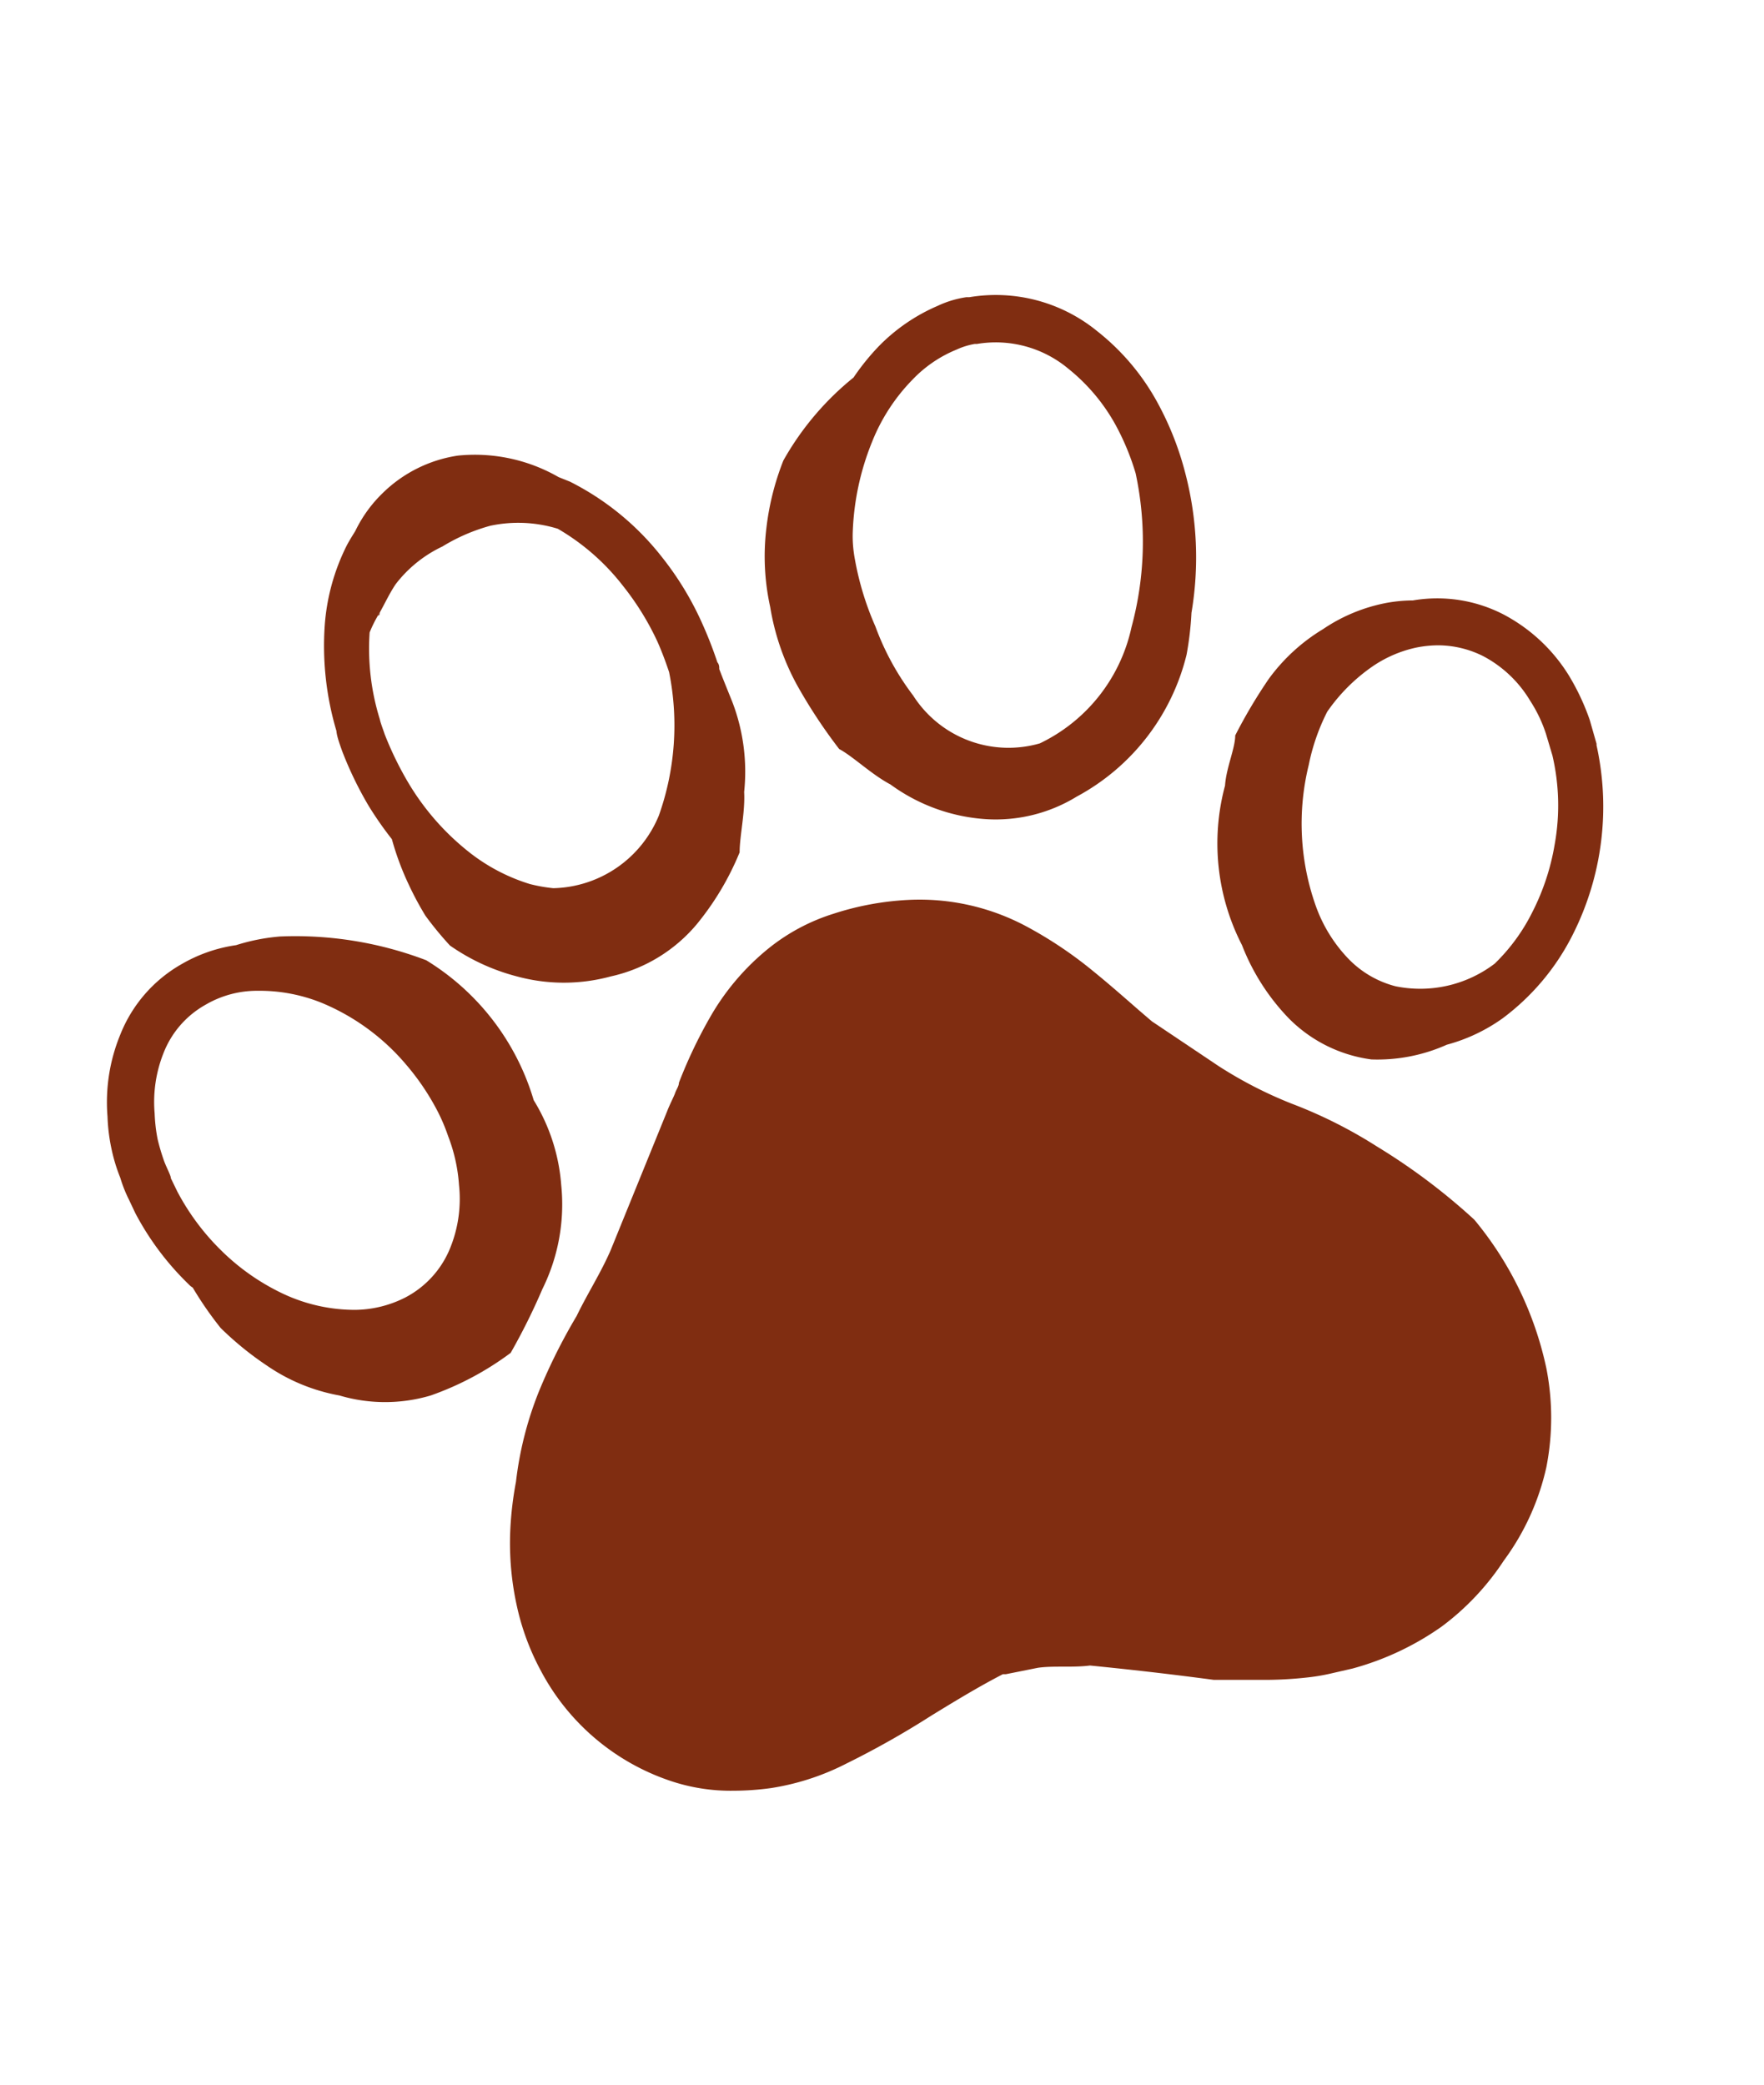
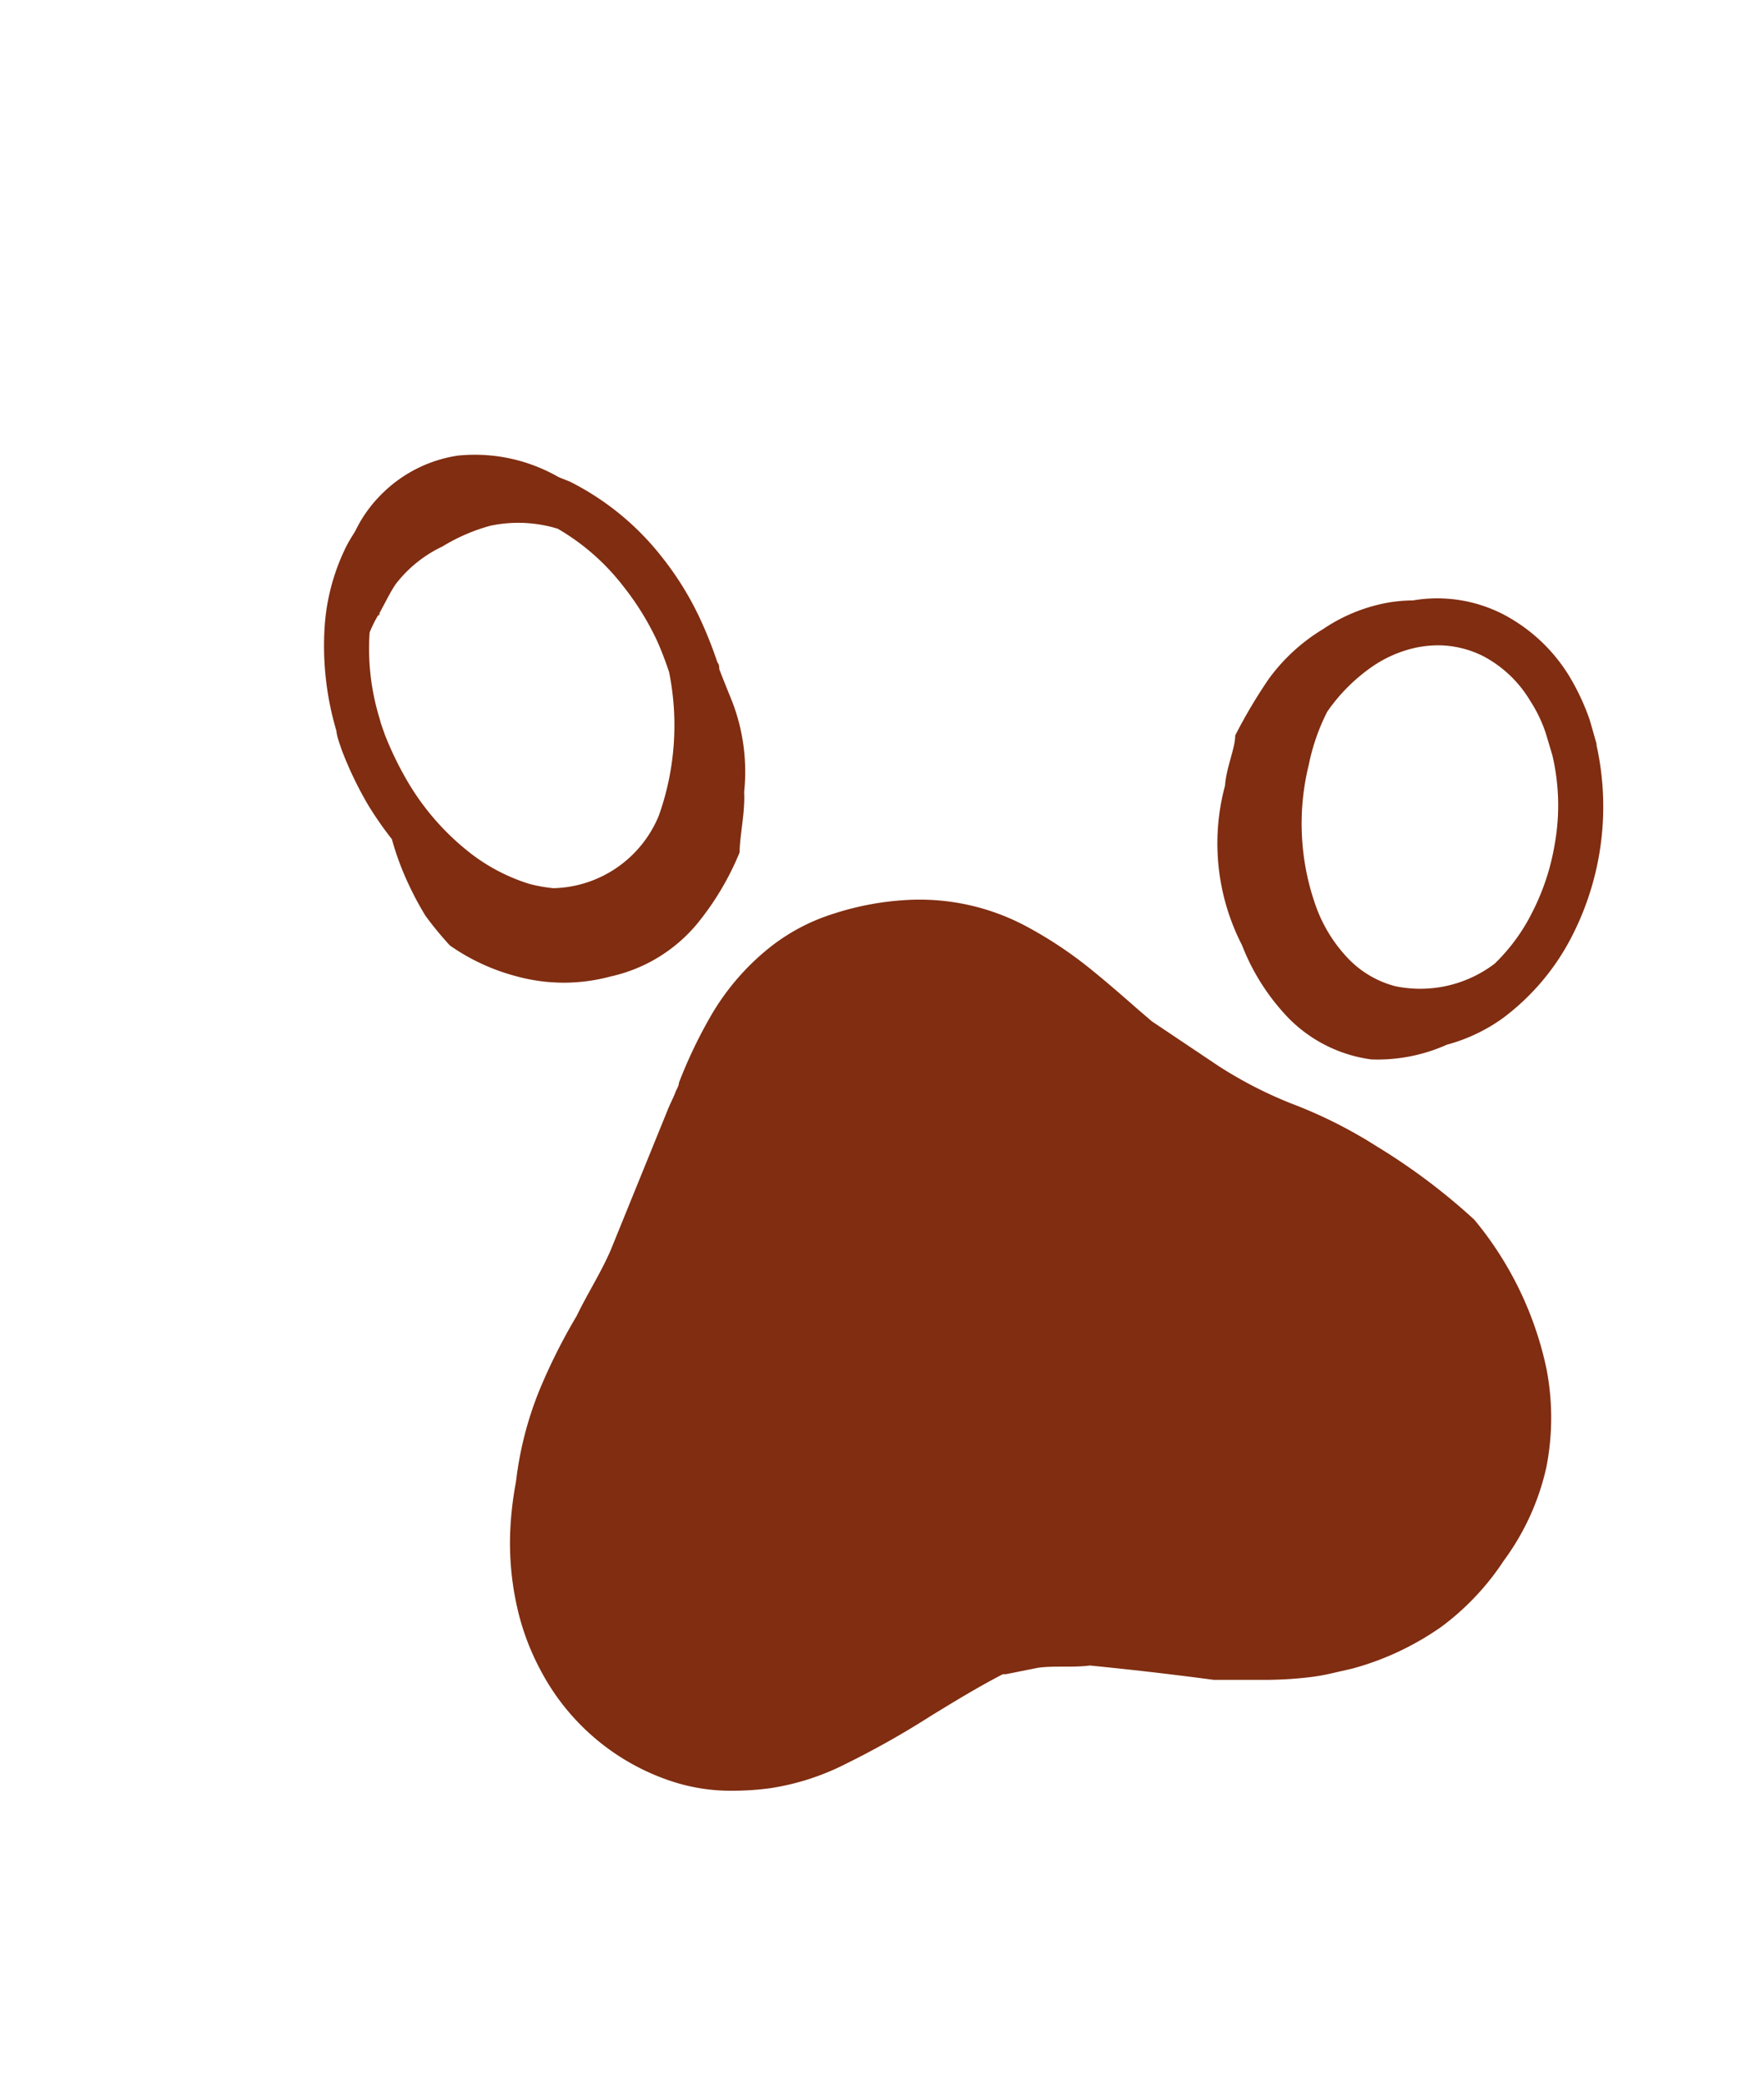
<svg xmlns="http://www.w3.org/2000/svg" id="Ebene_6" data-name="Ebene 6" viewBox="0 0 46.77 55.28">
  <defs>
    <style>.cls-1{fill:#802d11;}</style>
  </defs>
  <title>pfote_voll</title>
-   <path class="cls-1" d="M21.13,18.16a13.92,13.92,0,0,0,1.12,1.7c.36.19.85.67,1.36.94a4.82,4.82,0,0,0,2.54.92,4.11,4.11,0,0,0,2.4-.6,5.85,5.85,0,0,0,2.91-3.76,8.39,8.39,0,0,0,.13-1.11,8.83,8.83,0,0,0-.16-3.69,8.09,8.09,0,0,0-.76-1.92,6.16,6.16,0,0,0-1.58-1.86,4.25,4.25,0,0,0-3.39-.9h-.08a2.71,2.71,0,0,0-.76.23,4.87,4.87,0,0,0-1.55,1.06,6.24,6.24,0,0,0-.68.84,7.63,7.63,0,0,0-1.86,2.2A7.07,7.07,0,0,0,20.32,14a6.23,6.23,0,0,0,.1,2.09A6.5,6.5,0,0,0,21.13,18.16Zm1.48-4.07a7,7,0,0,1,.51-2.37,5,5,0,0,1,1.08-1.66,3.37,3.37,0,0,1,1.16-.79,1.93,1.93,0,0,1,.48-.15h.06a3,3,0,0,1,2.43.66,5,5,0,0,1,1.25,1.49,6.62,6.62,0,0,1,.53,1.28A8.67,8.67,0,0,1,30,16.63a4.46,4.46,0,0,1-2.43,3.08,3,3,0,0,1-3.36-1.27,7,7,0,0,1-1-1.83,7.79,7.79,0,0,1-.54-1.76C22.62,14.59,22.6,14.34,22.61,14.09Z" />
-   <path class="cls-1" d="M14.88,31.42a5,5,0,0,0-.73-2.25,6.52,6.52,0,0,0-2.85-3.71,9.75,9.75,0,0,0-3.87-.63,5.27,5.27,0,0,0-1.17.23,4,4,0,0,0-1.44.5,3.73,3.73,0,0,0-1.63,1.87,4.71,4.71,0,0,0-.34,2.17,4.92,4.92,0,0,0,.11.88,4.58,4.58,0,0,0,.23.75,3.52,3.52,0,0,0,.23.58l.17.36A7.47,7.47,0,0,0,5,34.05a.48.48,0,0,0,.11.09,9.39,9.39,0,0,0,.74,1.07,8.37,8.37,0,0,0,1.23,1A4.93,4.93,0,0,0,9,37a4.25,4.25,0,0,0,2.42,0,7.94,7.94,0,0,0,2.12-1.13,16.63,16.63,0,0,0,.84-1.69A5.06,5.06,0,0,0,14.88,31.42ZM4.1,29.52a3.51,3.51,0,0,1,.24-1.61,2.51,2.51,0,0,1,1.11-1.27,2.7,2.7,0,0,1,1.37-.37h.11a4.39,4.39,0,0,1,1.6.32,5.88,5.88,0,0,1,2.24,1.64,6.47,6.47,0,0,1,.83,1.23,4.84,4.84,0,0,1,.28.66,4.42,4.42,0,0,1,.29,1.3,3.46,3.46,0,0,1-.23,1.66,2.56,2.56,0,0,1-1.19,1.32,3,3,0,0,1-1.34.33A4.48,4.48,0,0,1,7.5,34.3a5.94,5.94,0,0,1-1.63-1.14A6.3,6.3,0,0,1,4.7,31.59l-.17-.35c0-.07-.09-.23-.17-.43a5.69,5.69,0,0,1-.18-.6A4.37,4.37,0,0,1,4.1,29.52Z" />
  <path class="cls-1" d="M39.09,32.34a16.48,16.48,0,0,0-2.58-1.94,12.36,12.36,0,0,0-2.27-1.14,11.15,11.15,0,0,1-1.94-1l-1.76-1.18-.35-.3c-.4-.35-.81-.71-1.23-1.05a10.86,10.86,0,0,0-1.77-1.18,6,6,0,0,0-3.1-.69,7.63,7.63,0,0,0-2,.37,5.23,5.23,0,0,0-1.68.89A6.47,6.47,0,0,0,18.81,27,12.6,12.6,0,0,0,18,28.71c0,.09-.07.18-.1.27s-.15.32-.21.48l-1.5,3.69c-.26.6-.61,1.14-.9,1.74a15.26,15.26,0,0,0-1,2,9.3,9.3,0,0,0-.61,2.4,9.16,9.16,0,0,0-.15,1.27,7.72,7.72,0,0,0,.18,2.05,6.54,6.54,0,0,0,.62,1.67,6.07,6.07,0,0,0,3.42,2.93,5,5,0,0,0,1.69.27,7.39,7.39,0,0,0,1-.07h0a6.59,6.59,0,0,0,2-.65,23.35,23.35,0,0,0,2.25-1.27c.62-.38,1.26-.77,1.9-1.1l.08,0,.85-.17c.43-.06.91,0,1.38-.06,1,.1,2,.21,3.28.38l1.45,0a10.17,10.17,0,0,0,1-.06,5.29,5.29,0,0,0,.62-.1l.61-.14a7.51,7.51,0,0,0,2.36-1.11,6.87,6.87,0,0,0,1.65-1.75A6.56,6.56,0,0,0,41,38.9a6.8,6.8,0,0,0,0-2.62A9.15,9.15,0,0,0,39.09,32.34Z" />
  <path class="cls-1" d="M9.07,19.91a9.68,9.68,0,0,0,.7,1.45,9.4,9.4,0,0,0,.62.89,7.45,7.45,0,0,0,.45,1.21,8.34,8.34,0,0,0,.44.82,9,9,0,0,0,.65.79,5.51,5.51,0,0,0,1.78.82,4.74,4.74,0,0,0,2.48,0,4.14,4.14,0,0,0,2.28-1.38,7.44,7.44,0,0,0,1.14-1.91c0-.43.15-1.07.12-1.6a5.17,5.17,0,0,0-.31-2.38c-.12-.3-.24-.59-.35-.88,0-.06,0-.12-.05-.18a10.78,10.78,0,0,0-.42-1.07,8.17,8.17,0,0,0-1.05-1.72,7.21,7.21,0,0,0-2.44-2l-.3-.12a4.46,4.46,0,0,0-2.67-.57,3.61,3.61,0,0,0-2,1,3.53,3.53,0,0,0-.72,1c-.08.13-.17.27-.24.41a5.62,5.62,0,0,0-.57,2.09,7.91,7.91,0,0,0,.31,2.8C8.93,19.52,9,19.71,9.07,19.91Zm1-3.67s0-.11,0,0-.09.1,0,0c.17-.31.26-.51.42-.75a3.38,3.38,0,0,1,1.24-1A4.91,4.91,0,0,1,13,13.94a3.56,3.56,0,0,1,1.79.08,6,6,0,0,1,1.74,1.53,7.26,7.26,0,0,1,.9,1.46c.12.27.22.54.31.81a7.14,7.14,0,0,1-.27,3.8,3.1,3.1,0,0,1-2.8,1.93,4.23,4.23,0,0,1-.62-.11,4.94,4.94,0,0,1-1.63-.86,6.72,6.72,0,0,1-1.62-1.87,8.87,8.87,0,0,1-.6-1.24c-.05-.15-.11-.3-.13-.4v0a6.31,6.31,0,0,1-.27-2.3A3.32,3.32,0,0,1,10.07,16.24Z" />
  <path class="cls-1" d="M42.33,19.72l-.18-.63a6.14,6.14,0,0,0-.56-1.19,4.5,4.5,0,0,0-1.73-1.61,3.83,3.83,0,0,0-2.4-.37,4.06,4.06,0,0,0-.67.06,4.49,4.49,0,0,0-1.71.7A4.93,4.93,0,0,0,33.64,18a13.66,13.66,0,0,0-.89,1.5c0,.34-.24.86-.27,1.33a5.9,5.9,0,0,0,.45,4.23A5.82,5.82,0,0,0,34.17,27a3.78,3.78,0,0,0,2.19,1.09,4.5,4.5,0,0,0,2-.39A4.59,4.59,0,0,0,39.84,27a6.27,6.27,0,0,0,1.87-2.24,7.53,7.53,0,0,0,.62-5ZM37,26.15a2.66,2.66,0,0,1-1.24-.72,3.92,3.92,0,0,1-.87-1.4,6.52,6.52,0,0,1-.19-3.75,5.49,5.49,0,0,1,.49-1.41,4.72,4.72,0,0,1,1.2-1.2,3.27,3.27,0,0,1,1.16-.5,3,3,0,0,1,.59-.06,2.68,2.68,0,0,1,1.19.29,3.17,3.17,0,0,1,1.24,1.18,3.72,3.72,0,0,1,.42.88l.17.57a5.82,5.82,0,0,1,.06,2.36,6.18,6.18,0,0,1-.59,1.79,5,5,0,0,1-1,1.37A3.26,3.26,0,0,1,37,26.15Z" />
</svg>